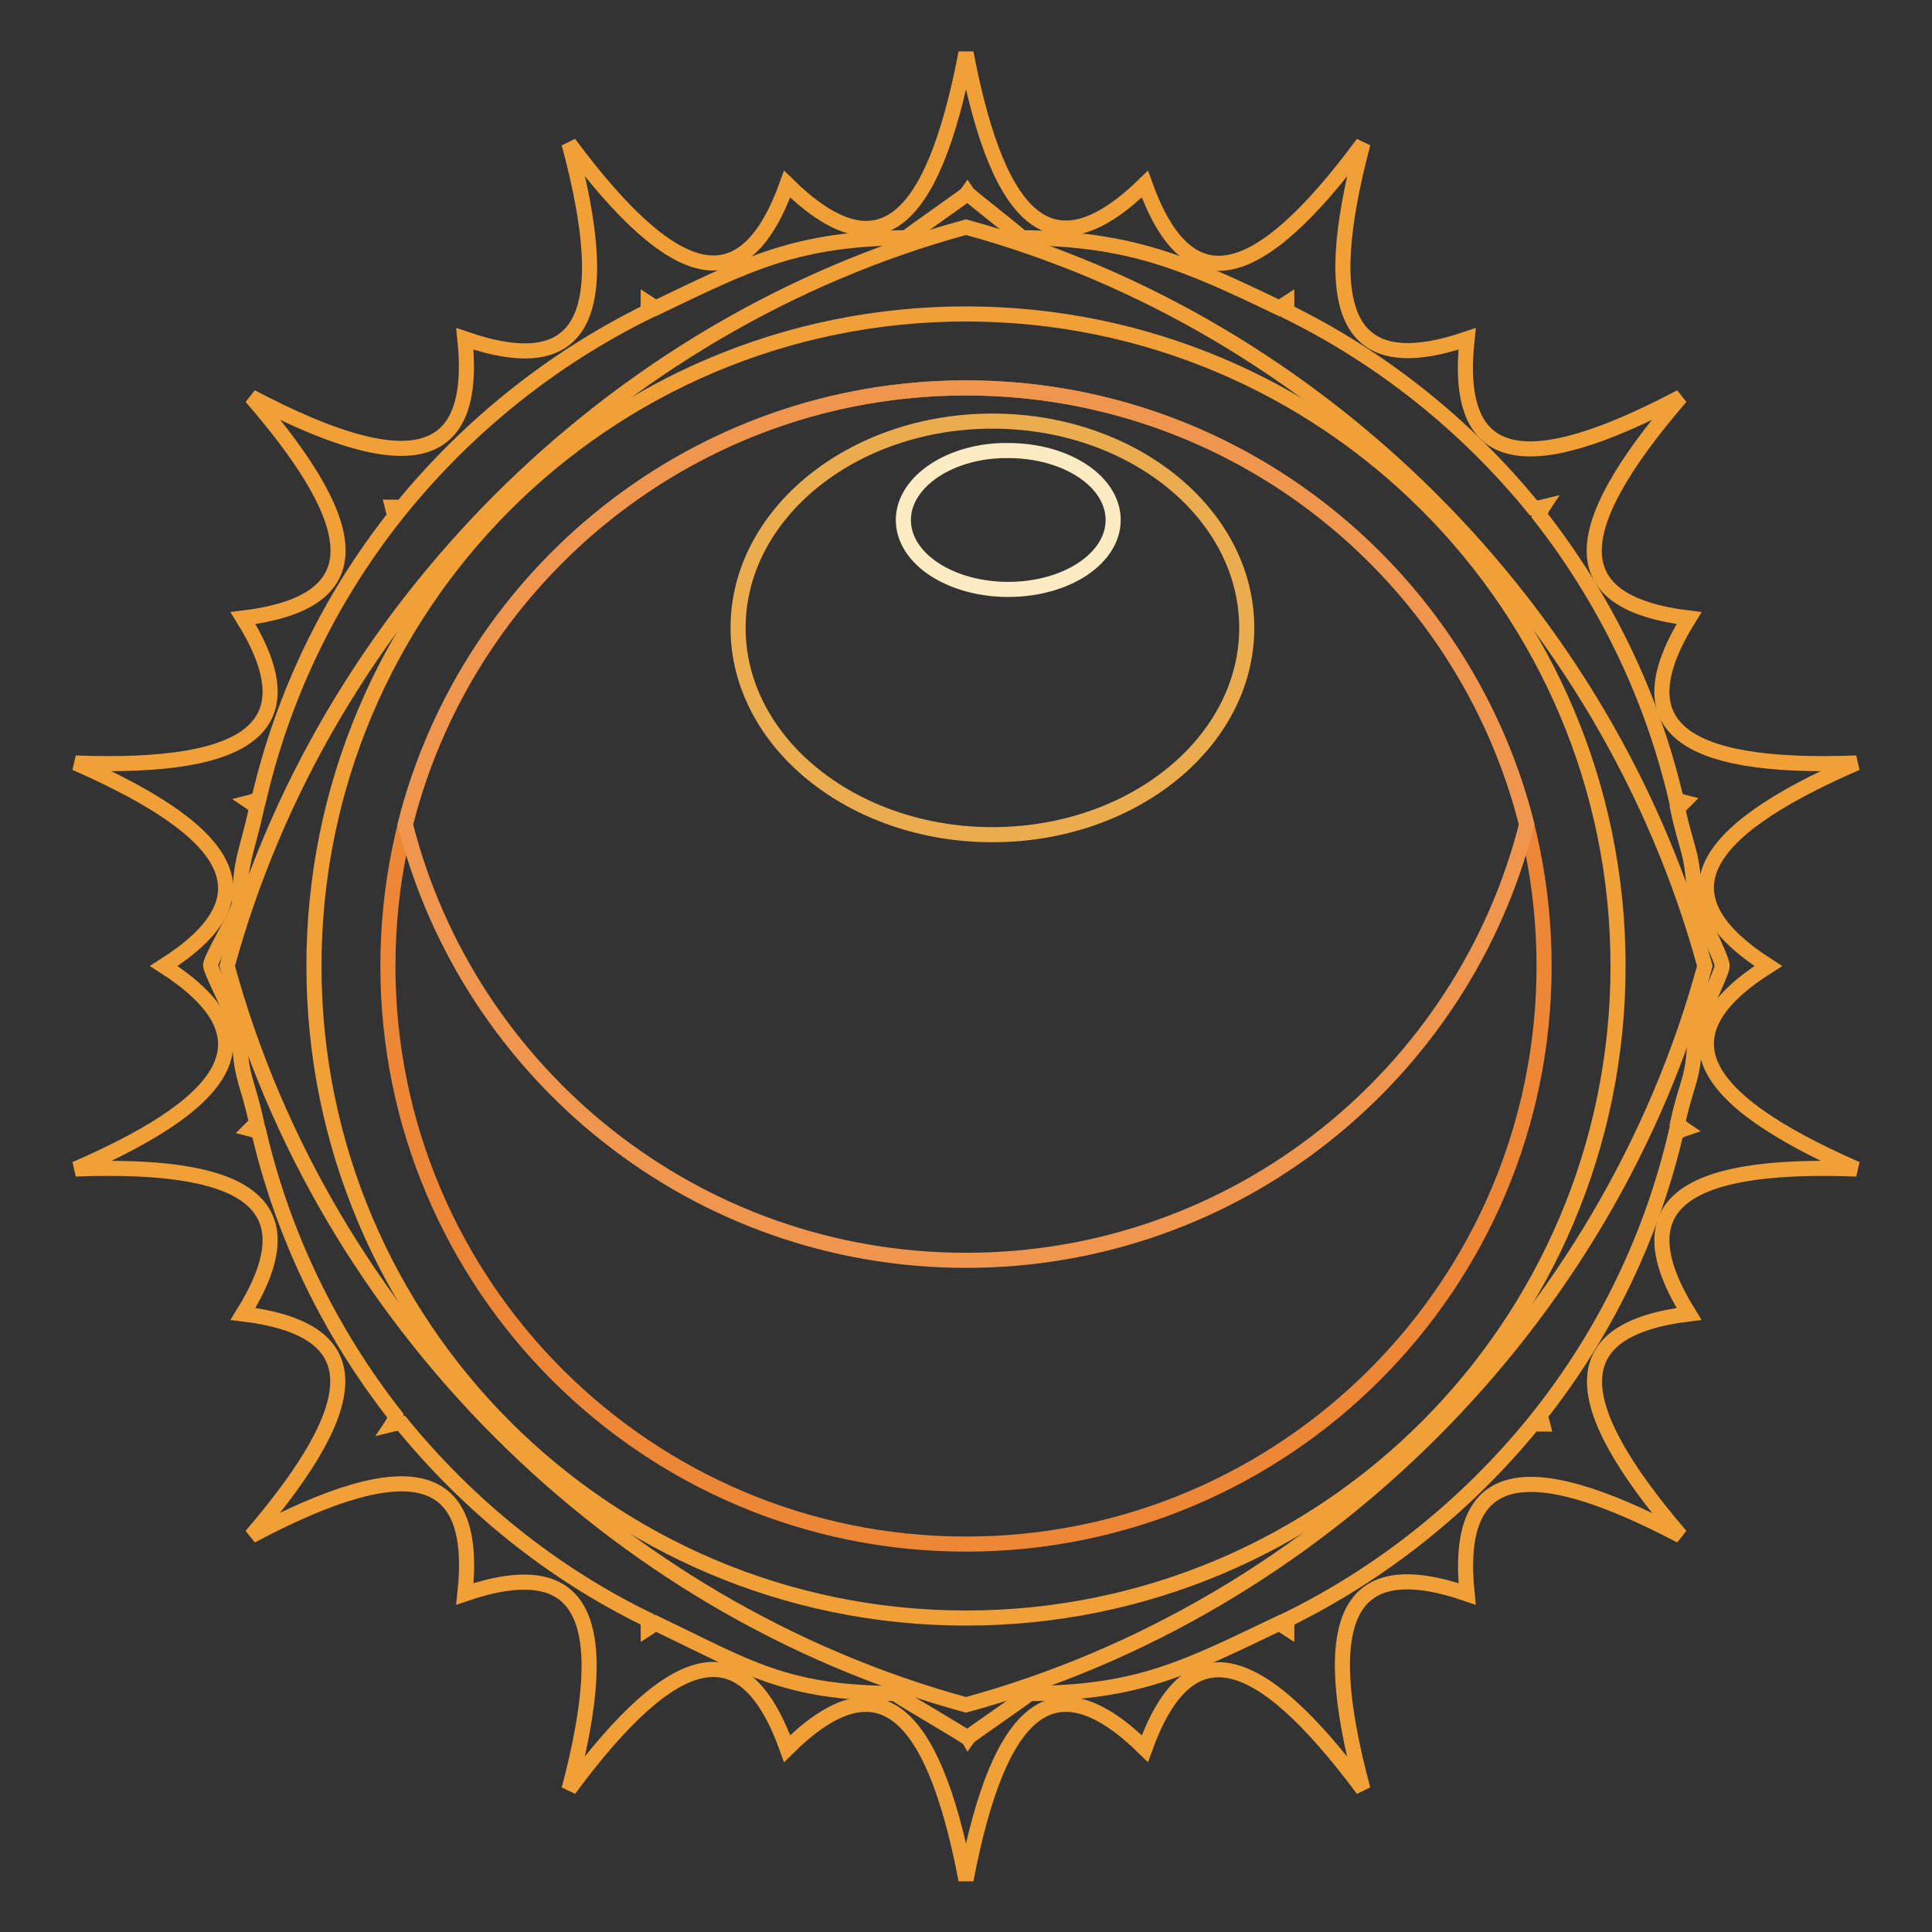
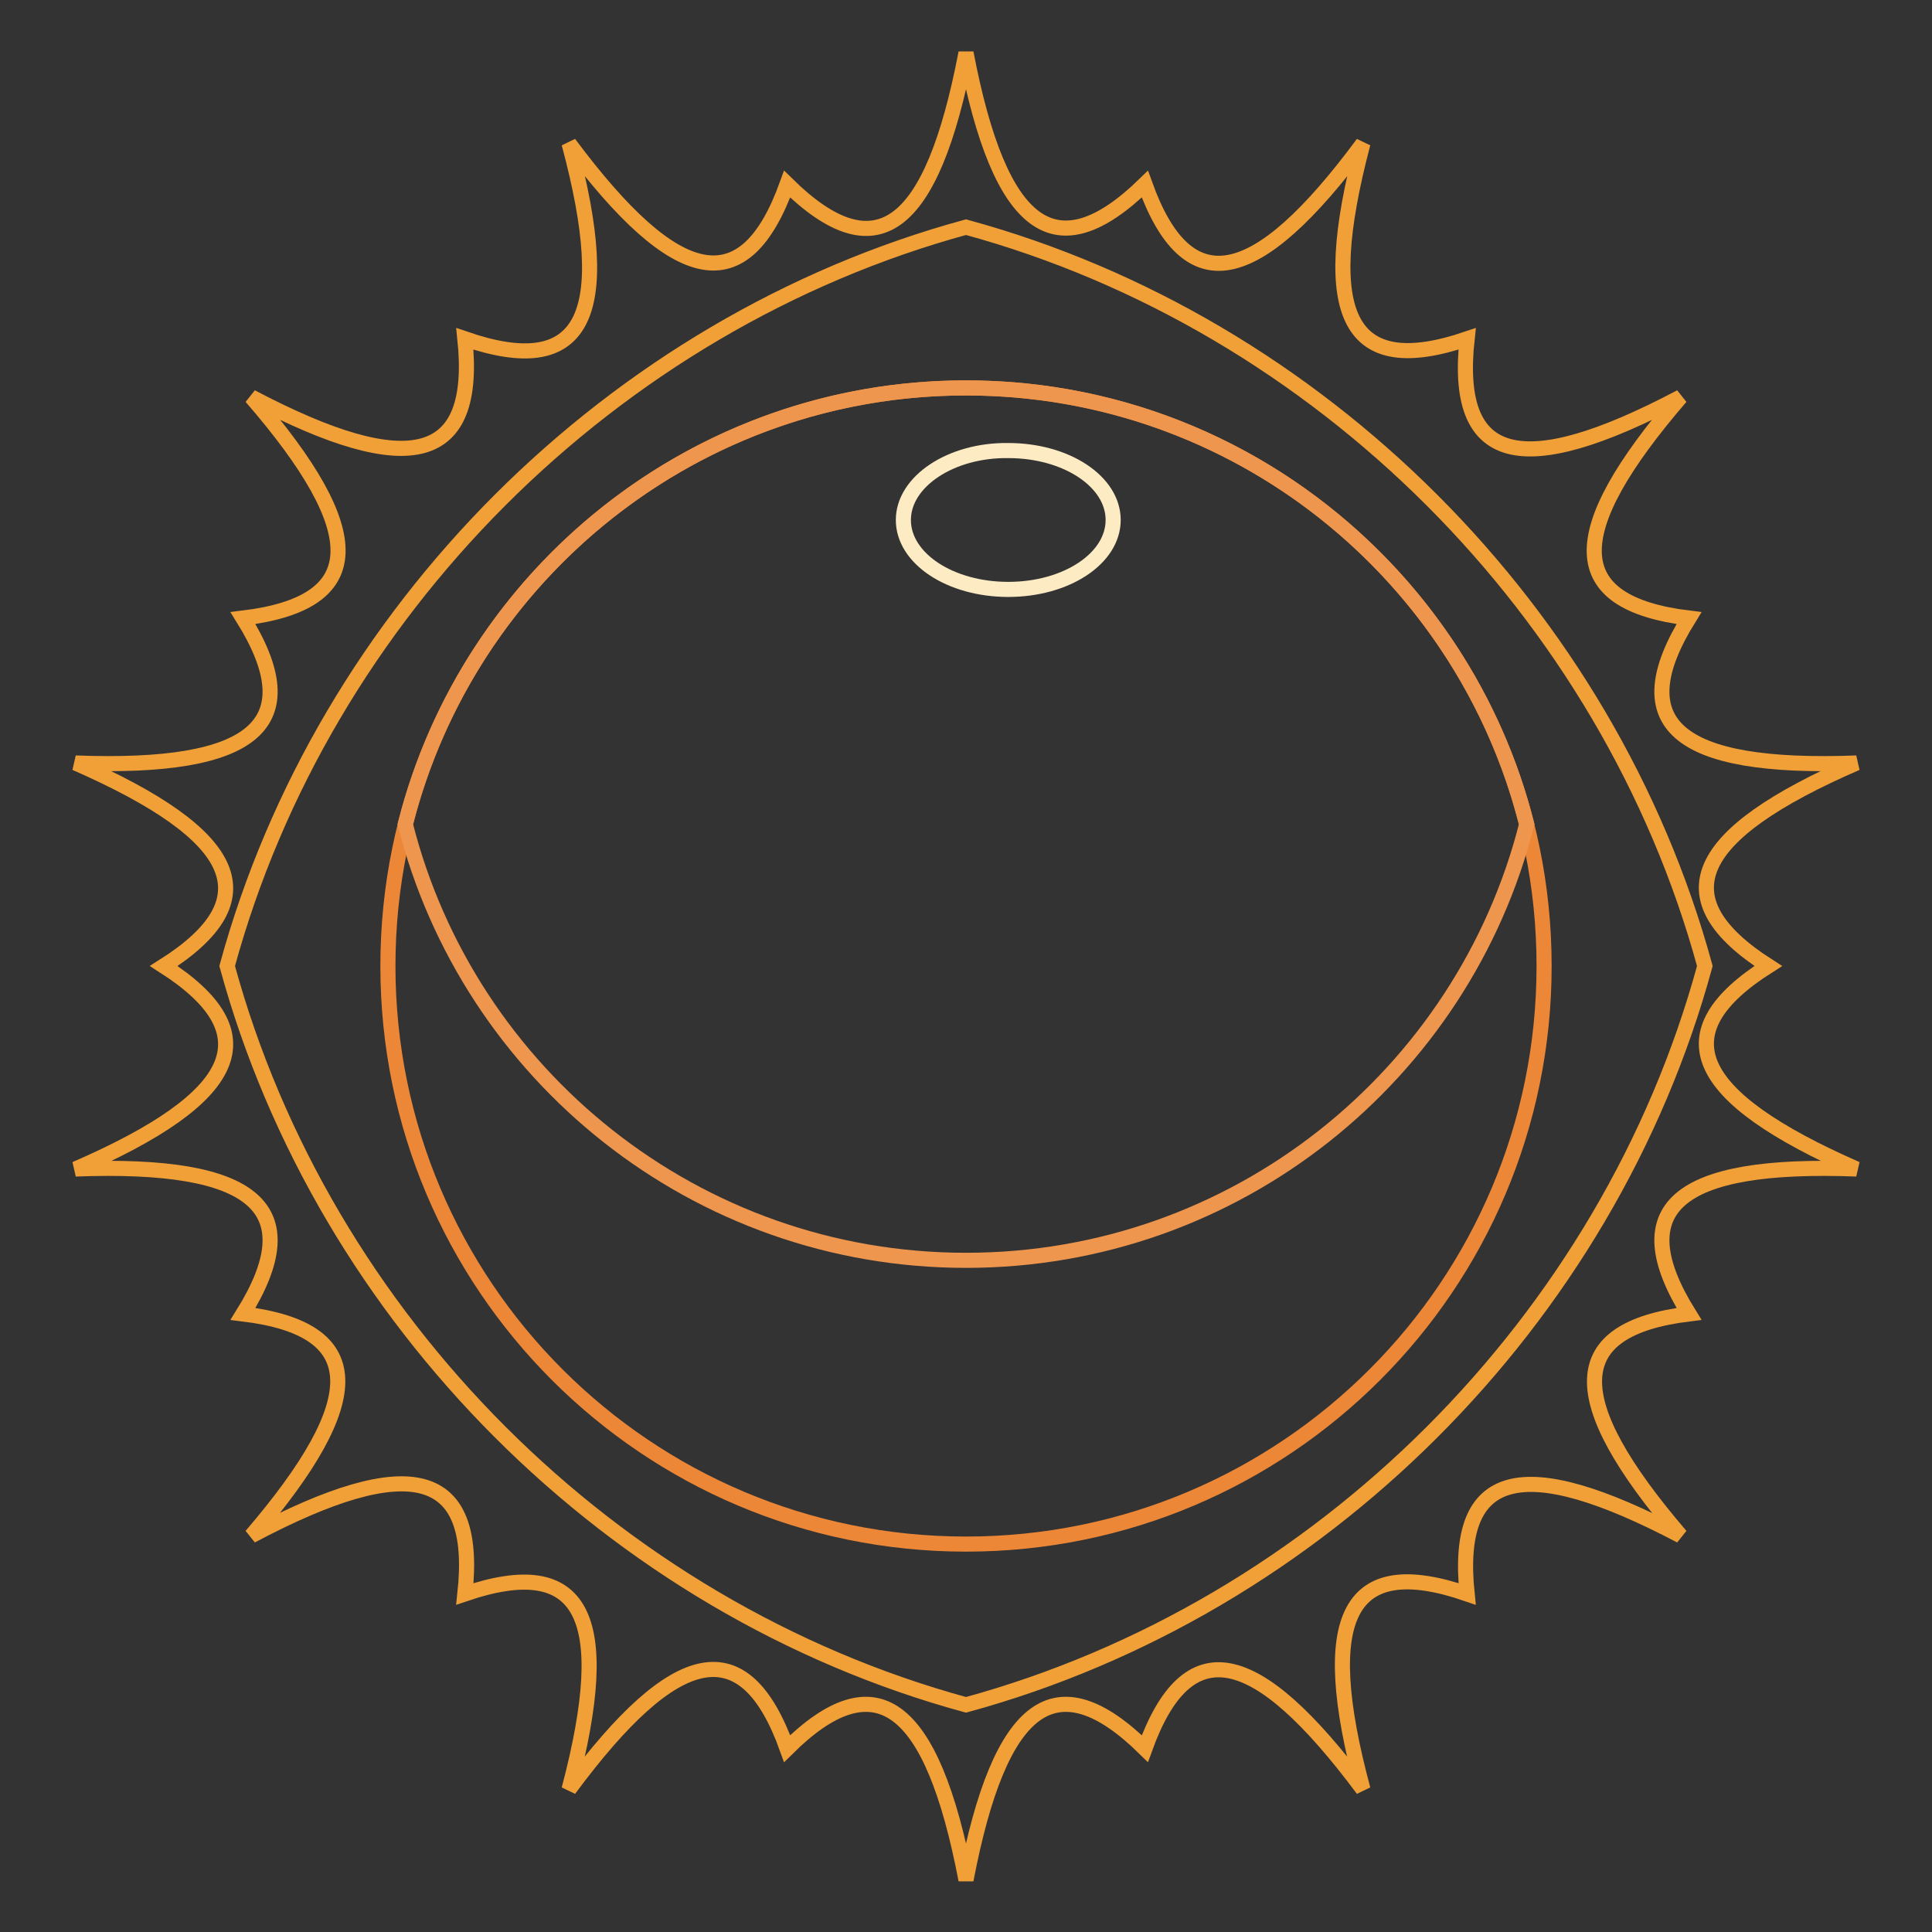
<svg xmlns="http://www.w3.org/2000/svg" version="1.1" x="0px" y="0px" viewBox="0 0 256 256" enable-background="new 0 0 256 256" xml:space="preserve">
  <rect x="0" y="0" width="256" height="256" fill="#333333" stroke="none" />
  <g>
    <path stroke-width="2" fill-opacity="0" stroke="#f0a037" d="M246,101.1c-23.9,0.9-30.9-5.2-22.2-19.2c-16.4-2-16.7-11.2-1.1-29.3c-21.2,11.2-30.1,8.8-28.3-7.7 c-15.6,5.3-19.9-2.8-13.8-25.9c-14.2,19.2-23.3,21-28.9,5.4C139.9,35.9,132.5,30.5,128,7c-4.5,23.5-11.9,29-23.7,17.4 c-5.6,15.5-14.6,13.8-28.9-5.4c6.2,23.1,1.9,31.3-13.8,25.9c1.7,16.4-7.2,18.8-28.3,7.7C49,70.7,48.6,79.9,32.2,81.9 c8.7,14,1.7,20.1-22.2,19.2c21.9,9.6,25.6,18.1,11.7,26.9c13.9,8.9,10.2,17.4-11.7,26.9c23.9-0.9,30.9,5.2,22.2,19.2 c16.4,2,16.7,11.2,1.1,29.4c21.1-11.2,30.1-8.8,28.3,7.7c15.6-5.3,19.9,2.8,13.8,25.9c14.2-19.2,23.3-21,28.9-5.4 c11.7-11.6,19.2-6.1,23.7,17.4c4.5-23.5,11.9-29,23.7-17.4c5.6-15.5,14.6-13.8,28.9,5.4c-6.2-23.1-1.9-31.3,13.8-25.9 c-1.7-16.4,7.2-18.8,28.3-7.7c-15.6-18.2-15.2-27.4,1.1-29.4c-8.7-14-1.7-20.1,22.2-19.2c-21.9-9.6-25.6-18.1-11.7-26.9 C220.4,119.1,224.1,110.6,246,101.1z M128,225.9c-46.9-12.8-85.1-51-97.9-97.9c12.8-46.9,51-85.1,97.9-97.9 c46.9,12.8,85.1,51,97.9,97.9C213.1,175,174.9,213.1,128,225.9z" />
-     <path stroke-width="2" fill-opacity="0" stroke="#f0a037" d="M228.2,128c0-1.1-3.7-8.1-3.7-9.2c-0.2-6-1-6-2.2-11.7c0.3-0.3,0.5-0.5,0.8-0.8c-0.4-0.1-0.7-0.3-1-0.4 c-3.2-13.7-9.4-26.5-18.1-37.6c0.1-0.4,0.2-0.8,0.4-1.1c-0.4,0.1-0.8,0.1-1.2,0.1c-8.9-10.9-20-19.8-32.6-26 c-0.1-0.4-0.1-0.7-0.1-1.1c-0.3,0.2-0.7,0.4-1,0.6c-12.3-5.9-19.6-9.2-34.1-9.3c-0.2-0.3-7-5.6-7.2-5.9c-0.2,0.3-7.9,5.6-8.1,5.9 c-14.6,0.1-20.9,3.4-33.2,9.3c-0.3-0.2-0.7-0.4-1-0.6c0,0.4-0.1,0.7-0.1,1.1c-12.6,6.2-23.7,15.1-32.6,26c-0.4-0.1-0.8-0.1-1.2-0.1 c0.1,0.4,0.2,0.8,0.4,1.1c-8.7,11-14.9,23.8-18.1,37.6c-0.4,0.1-0.7,0.3-1.1,0.4c0.3,0.2,0.5,0.5,0.8,0.8 c-1.3,5.9-2.1,6.5-2.3,12.7c0,0.9-3.8,7.2-3.8,8.1c0,0.8,3.8,8.1,3.8,8.9c0.2,6.3,1,6,2.3,12c-0.3,0.3-0.5,0.5-0.8,0.8 c0.4,0.1,0.7,0.3,1.1,0.4c3.2,13.7,9.4,26.5,18.1,37.6c-0.1,0.4-0.2,0.8-0.4,1.1c0.4-0.1,0.8-0.1,1.2-0.1 c8.9,10.9,19.9,19.8,32.6,26c0.1,0.4,0.1,0.7,0.1,1.1c0.3-0.2,0.7-0.4,1-0.6c12.3,5.9,17.1,9.2,31.7,9.3c0.2,0.3,9.4,5.6,9.6,5.9 c0.2-0.3,8-5.6,8.2-5.9c14.6-0.1,20.7-3.4,33.1-9.3c0.3,0.2,0.7,0.4,1,0.6c0-0.4,0.1-0.7,0.1-1.1c12.6-6.2,23.7-15.1,32.6-26 c0.4,0.1,0.8,0.1,1.2,0.1c-0.1-0.4-0.2-0.8-0.4-1.1c8.7-11,14.9-23.8,18.1-37.6c0.4-0.1,0.7-0.3,1-0.4c-0.3-0.2-0.5-0.5-0.8-0.8 c1.3-5.9,2.1-5.5,2.3-11.7C224.5,136.3,228.2,128.9,228.2,128L228.2,128z M128,214.4c-47.7,0-86.4-38.7-86.4-86.4 c0-47.7,38.6-86.4,86.4-86.4c47.7,0,86.4,38.7,86.4,86.4C214.4,175.7,175.7,214.4,128,214.4z" />
    <path stroke-width="2" fill-opacity="0" stroke="#eb8737" d="M51.4,128c0,42.3,34.3,76.6,76.6,76.6c42.3,0,76.6-34.3,76.6-76.6c0-42.3-34.3-76.6-76.6-76.6 C85.7,51.4,51.4,85.7,51.4,128z" />
    <path stroke-width="2" fill-opacity="0" stroke="#ee964e" d="M128,51.4c-35.8,0-65.9,24.6-74.3,57.8C62.1,142.4,92.2,167,128,167s65.9-24.6,74.3-57.8 C193.9,76,163.8,51.4,128,51.4z" />
-     <path stroke-width="2" fill-opacity="0" stroke="#ebac50" d="M97.8,83.2c0,15.1,15.1,27.4,33.7,27.4s33.7-12.3,33.7-27.4l0,0c0-15.1-15.1-27.4-33.7-27.4 S97.8,68.1,97.8,83.2L97.8,83.2z" />
    <path stroke-width="2" fill-opacity="0" stroke="#fcebc3" d="M119.7,68.9c0,5.1,6.2,9.2,13.9,9.2c7.7,0,13.9-4.1,13.9-9.2c0-5.1-6.2-9.2-13.9-9.2 C126,59.6,119.7,63.8,119.7,68.9z" />
  </g>
</svg>